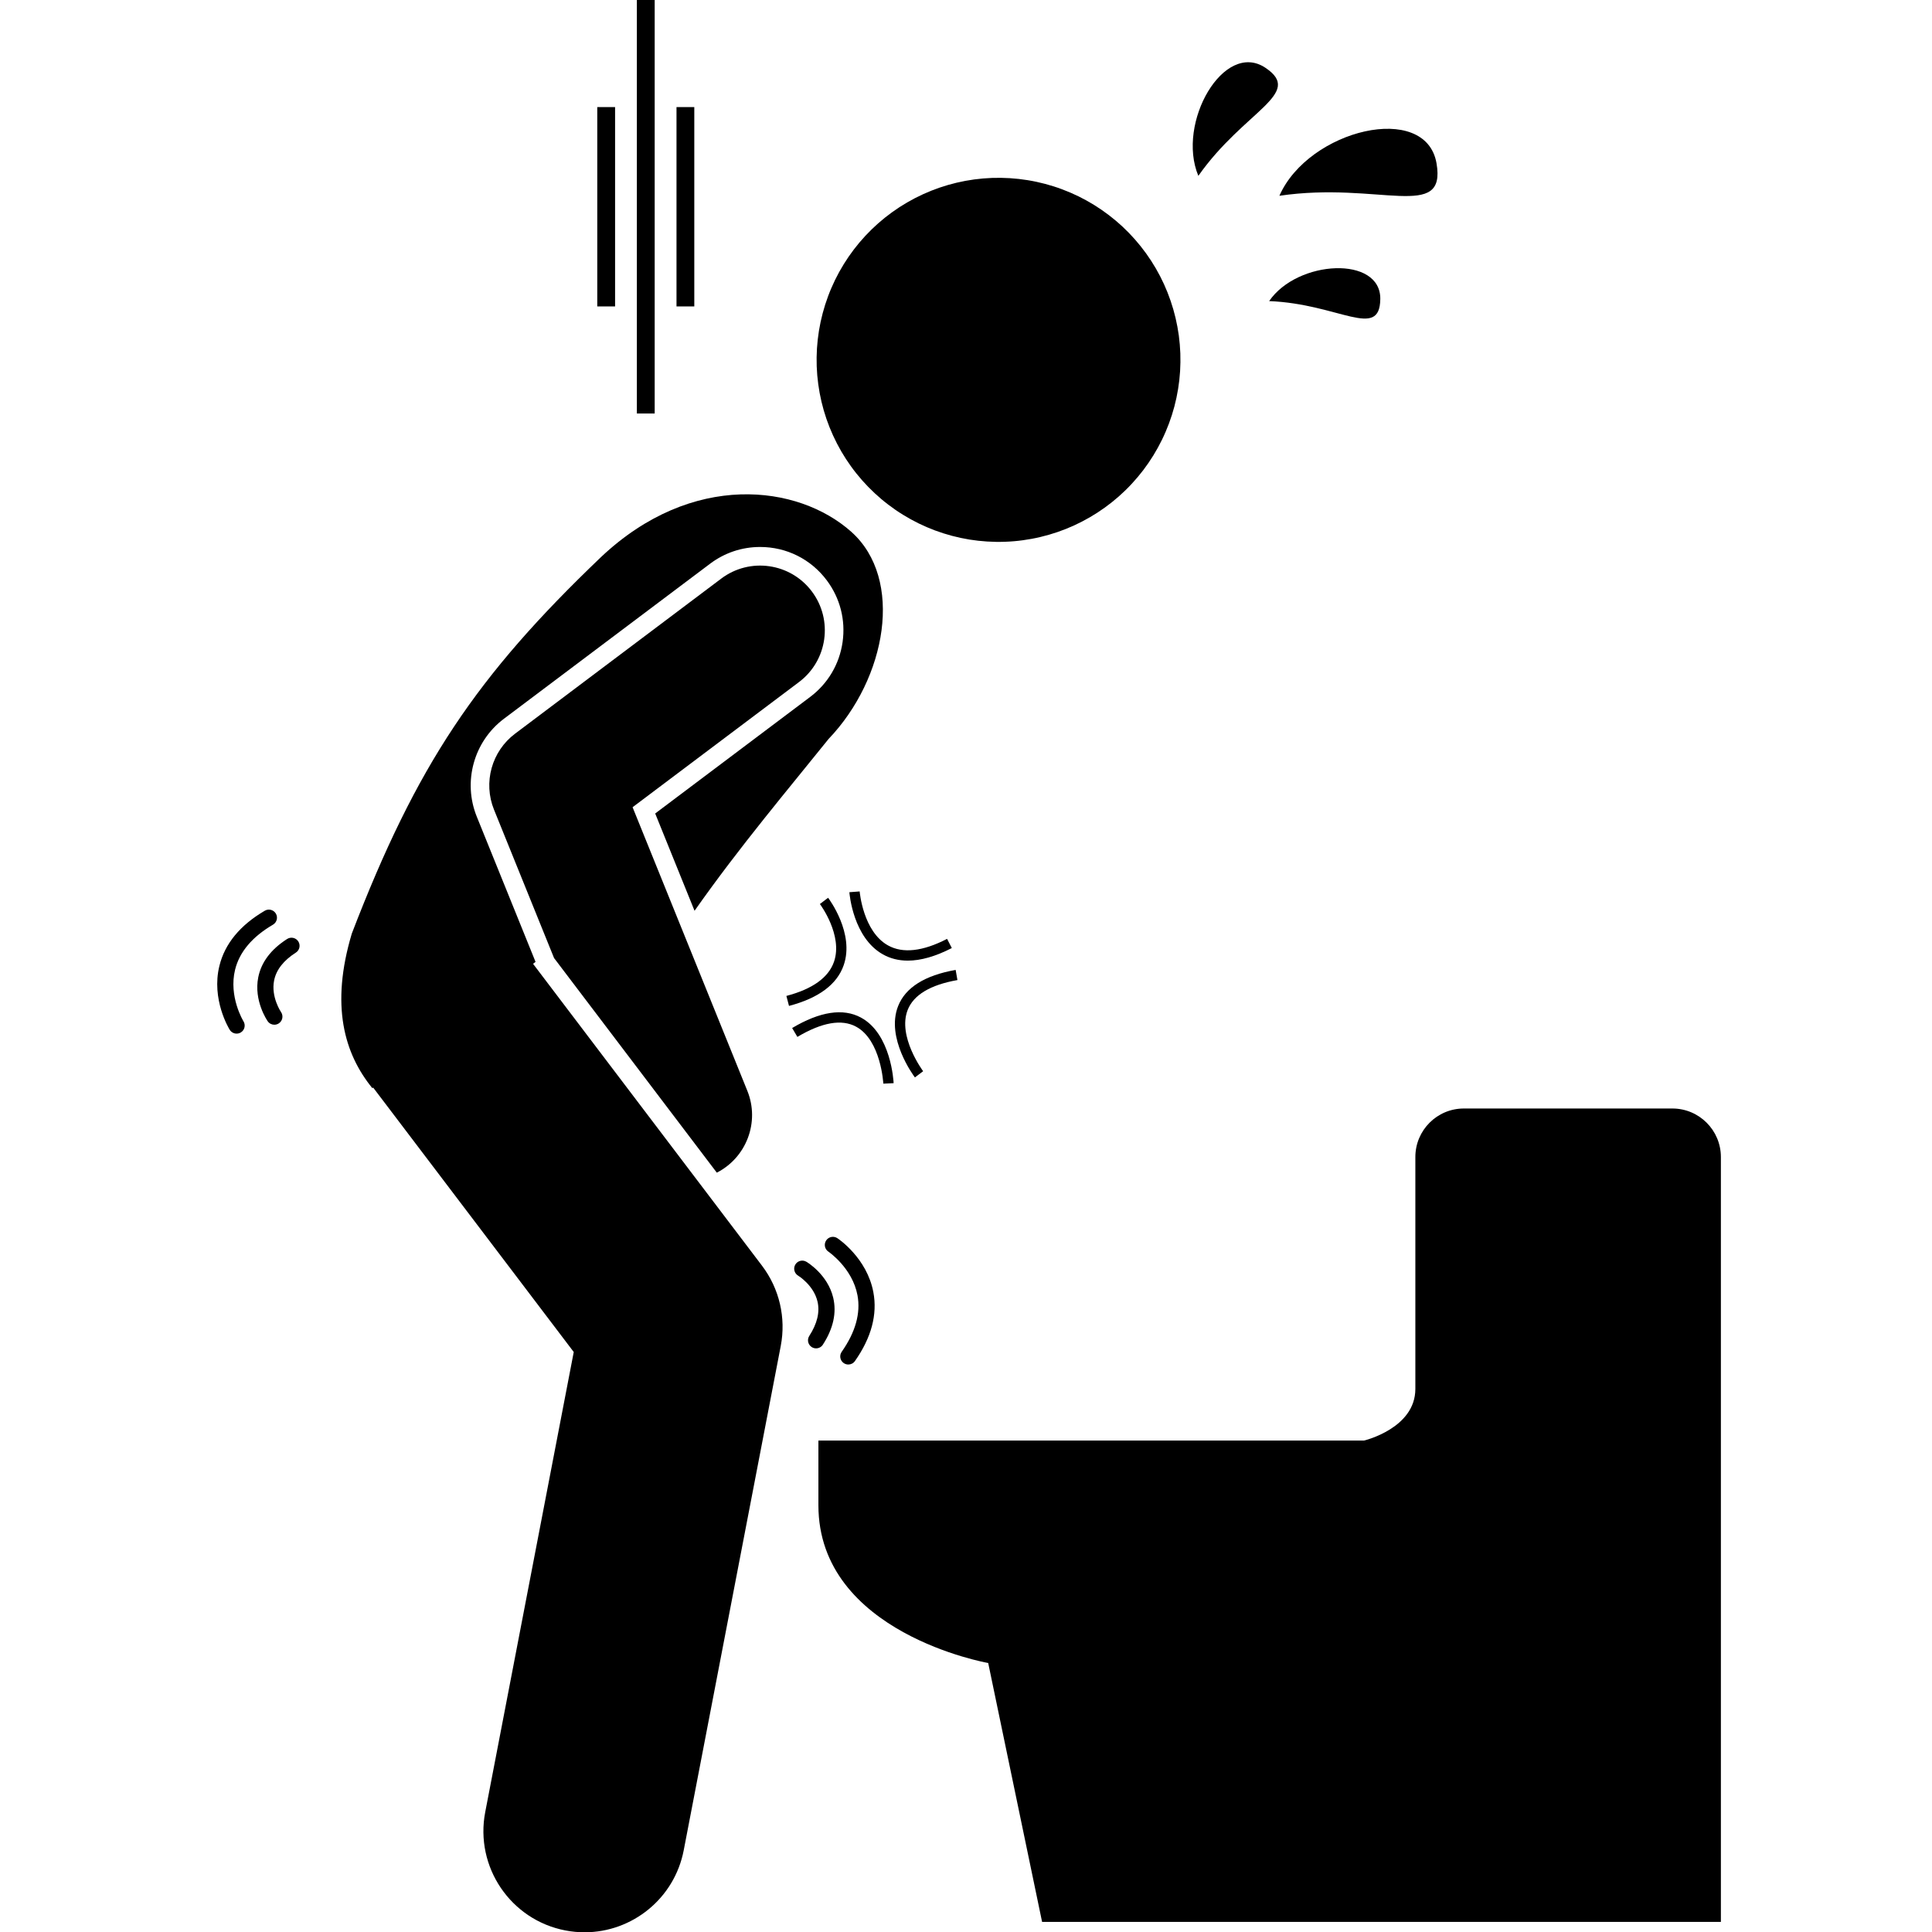
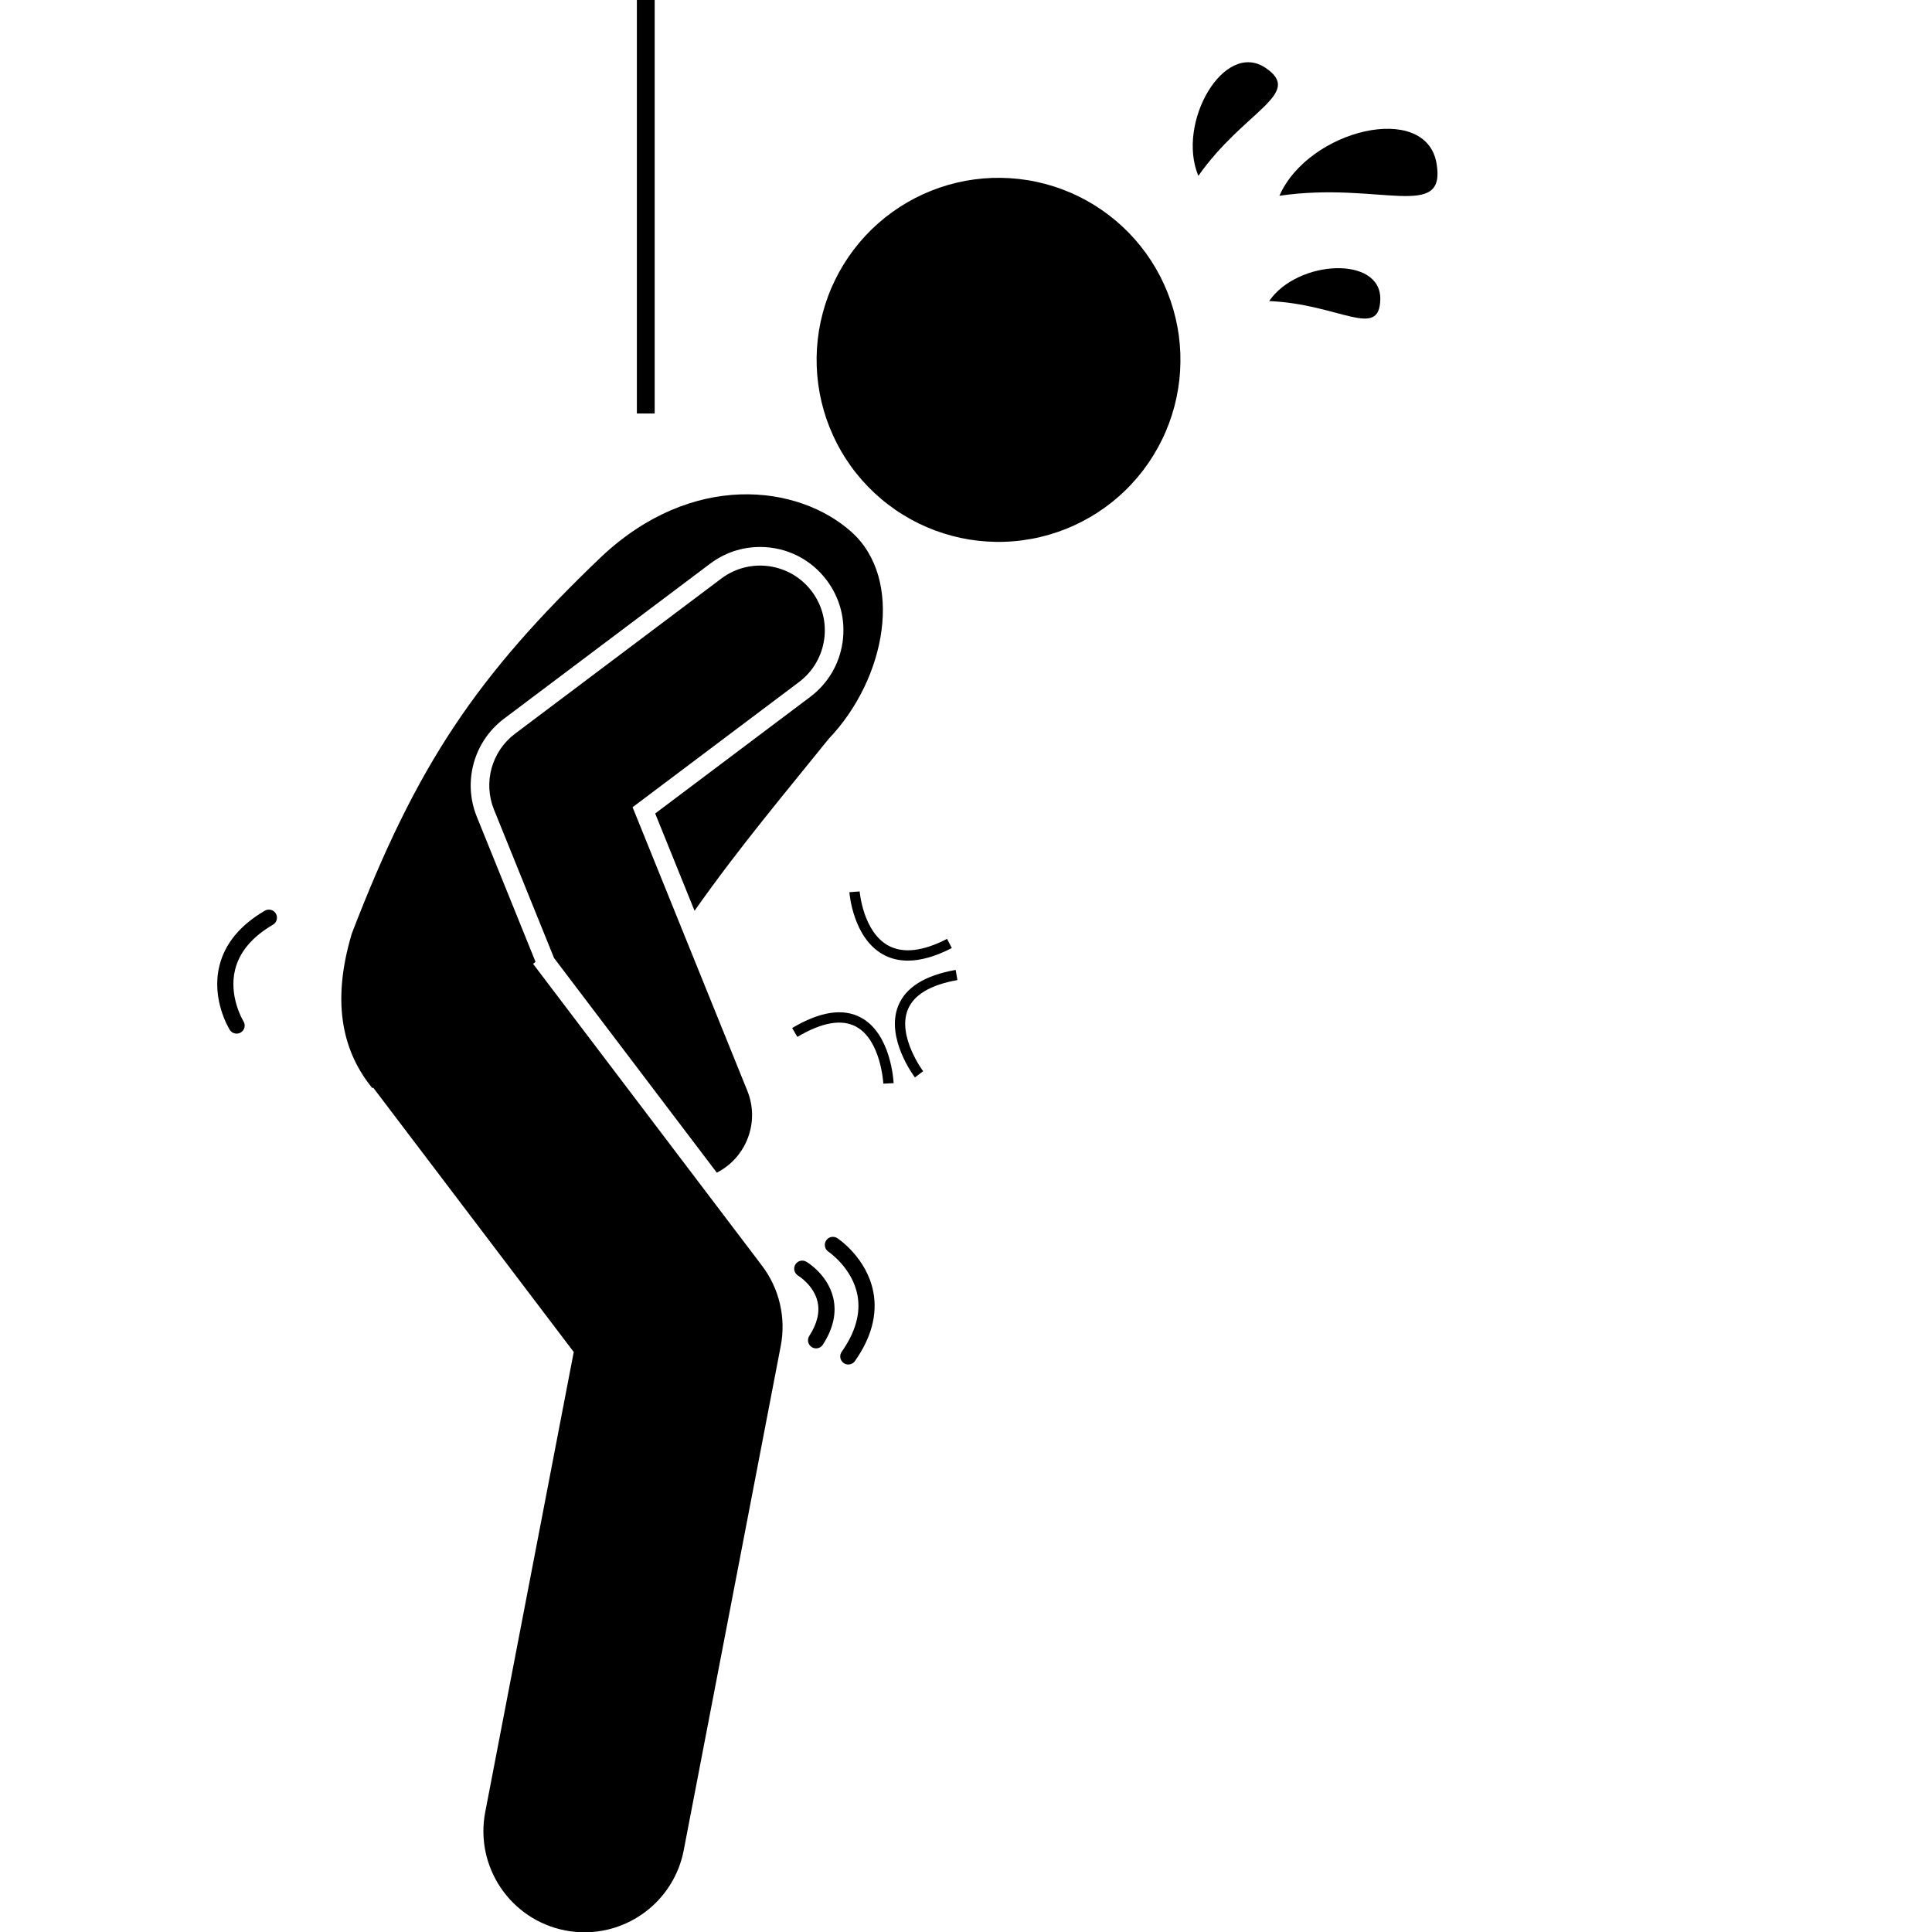
<svg xmlns="http://www.w3.org/2000/svg" width="500" zoomAndPan="magnify" viewBox="0 0 375 375" height="500" preserveAspectRatio="xMidYMid meet" version="1.0">
  <defs>
    <clipPath id="b62be37082">
-       <path d="M 158 215 L 334.031 215 L 334.031 374 L 158 374 Z M 158 215 " clip-rule="nonzero" />
-     </clipPath>
+       </clipPath>
  </defs>
  <g clip-path="url(#b62be37082)">
    <path fill="#000000" d="M 264.781 279.605 L 158.852 279.605 C 158.852 279.605 158.852 286.148 158.852 292.168 C 158.852 317.035 191.809 322.789 191.809 322.789 L 202.27 373.043 L 334.023 373.043 L 334.023 224.582 C 334.023 219.379 329.801 215.16 324.609 215.16 L 284.133 215.16 C 278.934 215.16 274.719 219.379 274.719 224.582 C 274.719 224.582 274.719 263.684 274.719 269.594 C 274.719 277.25 264.781 279.605 264.781 279.605 Z M 264.781 279.605 " fill-opacity="1" fill-rule="nonzero" />
  </g>
  <path fill="#000000" d="M 217.875 43.984 C 218.719 44.773 219.527 45.602 220.289 46.469 C 221.055 47.34 221.777 48.242 222.453 49.18 C 223.129 50.117 223.758 51.086 224.34 52.09 C 224.922 53.09 225.453 54.113 225.934 55.168 C 226.414 56.219 226.84 57.293 227.215 58.391 C 227.59 59.484 227.91 60.594 228.176 61.719 C 228.441 62.848 228.652 63.984 228.809 65.129 C 228.961 66.277 229.059 67.43 229.102 68.586 C 229.141 69.742 229.125 70.898 229.055 72.051 C 228.984 73.207 228.855 74.355 228.668 75.496 C 228.484 76.641 228.242 77.77 227.949 78.891 C 227.652 80.008 227.301 81.109 226.898 82.191 C 226.492 83.277 226.039 84.34 225.527 85.379 C 225.02 86.418 224.461 87.43 223.855 88.414 C 223.246 89.398 222.594 90.352 221.891 91.273 C 221.191 92.191 220.445 93.074 219.656 93.922 C 218.871 94.77 218.043 95.574 217.176 96.34 C 216.309 97.105 215.406 97.828 214.465 98.504 C 213.527 99.184 212.559 99.812 211.559 100.391 C 210.559 100.973 209.535 101.504 208.484 101.984 C 207.43 102.469 206.359 102.895 205.262 103.27 C 204.168 103.645 203.059 103.965 201.934 104.23 C 200.809 104.5 199.672 104.707 198.527 104.863 C 197.383 105.02 196.23 105.117 195.074 105.156 C 193.918 105.199 192.766 105.184 191.609 105.109 C 190.457 105.039 189.309 104.91 188.164 104.727 C 187.023 104.539 185.895 104.301 184.777 104.004 C 183.66 103.707 182.559 103.355 181.473 102.953 C 180.391 102.547 179.328 102.09 178.289 101.582 C 177.254 101.074 176.242 100.516 175.258 99.906 C 174.273 99.301 173.32 98.645 172.402 97.941 C 171.48 97.242 170.598 96.496 169.754 95.707 C 168.906 94.918 168.102 94.09 167.336 93.223 C 166.57 92.355 165.848 91.453 165.172 90.512 C 164.496 89.574 163.867 88.605 163.285 87.605 C 162.707 86.605 162.176 85.578 161.695 84.523 C 161.215 83.473 160.785 82.398 160.41 81.305 C 160.035 80.211 159.715 79.098 159.449 77.973 C 159.184 76.848 158.973 75.711 158.82 74.562 C 158.664 73.418 158.566 72.266 158.523 71.109 C 158.484 69.953 158.5 68.797 158.57 67.641 C 158.645 66.488 158.773 65.34 158.957 64.195 C 159.141 63.055 159.383 61.922 159.68 60.805 C 159.977 59.684 160.324 58.586 160.73 57.5 C 161.133 56.414 161.59 55.355 162.098 54.312 C 162.605 53.273 163.164 52.262 163.773 51.277 C 164.379 50.293 165.035 49.34 165.734 48.422 C 166.438 47.5 167.18 46.617 167.969 45.77 C 168.758 44.922 169.586 44.117 170.453 43.352 C 171.32 42.586 172.223 41.863 173.16 41.188 C 174.098 40.512 175.066 39.883 176.066 39.301 C 177.066 38.719 178.094 38.188 179.145 37.707 C 180.195 37.227 181.27 36.797 182.363 36.422 C 183.457 36.047 184.566 35.727 185.691 35.461 C 186.816 35.195 187.953 34.984 189.098 34.828 C 190.246 34.676 191.395 34.578 192.551 34.535 C 193.707 34.496 194.863 34.512 196.016 34.582 C 197.172 34.656 198.32 34.785 199.461 34.969 C 200.602 35.152 201.73 35.395 202.852 35.691 C 203.969 35.988 205.07 36.336 206.152 36.742 C 207.234 37.145 208.297 37.602 209.336 38.109 C 210.375 38.621 211.387 39.176 212.371 39.785 C 213.352 40.395 214.305 41.051 215.223 41.75 C 216.145 42.453 217.027 43.199 217.875 43.984 Z M 217.875 43.984 " fill-opacity="1" fill-rule="nonzero" />
  <path fill="#000000" d="M 72.43 211.098 L 111.363 262.426 L 94.184 351.715 C 92.137 362.359 99.102 372.652 109.738 374.699 C 110.992 374.941 112.242 375.055 113.469 375.055 C 122.688 375.055 130.902 368.523 132.711 359.133 L 151.543 261.25 C 152.598 255.777 151.273 250.113 147.906 245.672 L 103.465 187.074 L 103.949 186.699 L 92.543 158.512 C 89.797 151.727 91.965 143.91 97.812 139.512 L 137.832 109.414 C 140.656 107.289 144.012 106.168 147.535 106.168 C 152.668 106.168 157.383 108.523 160.465 112.625 C 163.059 116.078 164.152 120.336 163.547 124.613 C 162.941 128.891 160.707 132.676 157.254 135.273 L 127.172 157.898 L 134.812 176.785 C 143.602 164.266 153.277 152.848 160.82 143.441 C 172.062 131.691 175.531 112.391 165.219 103.207 C 154.906 94.02 134.328 91.441 116.656 108.129 C 92.492 131.223 80.887 148.414 68.289 181.195 C 64.105 195.152 66.816 204.523 72.277 211.215 Z M 72.43 211.098 " fill-opacity="1" fill-rule="nonzero" />
-   <path fill="#000000" d="M 50.125 189.703 C 49.223 194.246 51.855 198.07 51.965 198.23 C 52.27 198.668 52.758 198.898 53.254 198.898 C 53.562 198.898 53.879 198.805 54.152 198.613 C 54.863 198.117 55.035 197.141 54.539 196.426 C 54.516 196.398 52.57 193.504 53.203 190.316 C 53.613 188.246 55.035 186.426 57.422 184.902 C 58.152 184.438 58.367 183.465 57.902 182.734 C 57.438 182.004 56.465 181.789 55.734 182.254 C 52.598 184.258 50.707 186.762 50.125 189.703 Z M 50.125 189.703 " fill-opacity="1" fill-rule="nonzero" />
  <path fill="#000000" d="M 45.926 200.625 C 46.211 200.625 46.496 200.551 46.754 200.391 C 47.492 199.93 47.715 198.961 47.254 198.227 C 47.227 198.18 44.34 193.461 45.633 188.207 C 46.48 184.773 48.953 181.836 52.984 179.48 C 53.73 179.043 53.984 178.082 53.547 177.332 C 53.109 176.586 52.148 176.332 51.398 176.77 C 46.609 179.57 43.645 183.168 42.59 187.457 C 40.977 193.984 44.445 199.652 44.594 199.887 C 44.891 200.363 45.402 200.625 45.926 200.625 Z M 45.926 200.625 " fill-opacity="1" fill-rule="nonzero" />
  <path fill="#000000" d="M 154.918 247.605 C 154.949 247.621 157.938 249.445 158.68 252.641 C 159.156 254.684 158.617 256.922 157.086 259.293 C 156.613 260.02 156.82 260.992 157.551 261.465 C 157.812 261.633 158.109 261.715 158.398 261.715 C 158.914 261.715 159.418 261.465 159.719 261 C 161.742 257.871 162.418 254.809 161.727 251.891 C 160.66 247.383 156.68 245 156.512 244.902 C 155.762 244.465 154.812 244.711 154.367 245.457 C 153.93 246.199 154.176 247.164 154.918 247.605 Z M 154.918 247.605 " fill-opacity="1" fill-rule="nonzero" />
  <path fill="#000000" d="M 163.754 264.566 C 164.027 264.758 164.344 264.852 164.656 264.852 C 165.148 264.852 165.633 264.621 165.941 264.184 C 169.133 259.645 170.336 255.145 169.516 250.801 C 168.27 244.191 162.762 240.48 162.527 240.328 C 161.805 239.852 160.836 240.047 160.359 240.77 C 159.879 241.492 160.074 242.465 160.793 242.945 C 160.84 242.977 165.453 246.121 166.438 251.418 C 167.082 254.883 166.051 258.574 163.375 262.379 C 162.875 263.086 163.047 264.066 163.754 264.566 Z M 163.754 264.566 " fill-opacity="1" fill-rule="nonzero" />
  <path fill="#000000" d="M 278.828 31.695 C 276.754 19.66 254.016 25.113 248.328 38 C 267.73 35.156 280.781 43.02 278.828 31.695 Z M 278.828 31.695 " fill-opacity="1" fill-rule="nonzero" />
  <path fill="#000000" d="M 245.609 13.152 C 237.566 7.781 228.297 23.832 232.598 34.133 C 241.543 21.422 253.176 18.207 245.609 13.152 Z M 245.609 13.152 " fill-opacity="1" fill-rule="nonzero" />
  <path fill="#000000" d="M 267.914 58.062 C 268.047 49.602 251.863 50.395 246.34 58.441 C 259.914 58.992 267.789 66.027 267.914 58.062 Z M 267.914 58.062 " fill-opacity="1" fill-rule="nonzero" />
  <path fill="#000000" d="M 155.086 132.387 C 160.629 128.219 161.746 120.344 157.578 114.797 C 153.414 109.25 145.543 108.133 140 112.301 L 99.98 142.402 C 95.43 145.824 93.75 151.879 95.887 157.156 L 107.543 185.957 L 139.133 227.613 C 144.871 224.684 147.52 217.805 145.055 211.719 L 122.785 156.68 Z M 155.086 132.387 " fill-opacity="1" fill-rule="nonzero" />
-   <path fill="#000000" d="M 152.637 193.309 L 153.145 195.246 C 158.902 193.734 162.477 191.07 163.766 187.332 C 165.895 181.172 160.945 174.539 160.734 174.258 L 159.141 175.469 C 159.188 175.527 163.656 181.52 161.879 186.676 C 160.816 189.742 157.707 191.977 152.637 193.309 Z M 152.637 193.309 " fill-opacity="1" fill-rule="nonzero" />
  <path fill="#000000" d="M 172.355 183.5 C 167.512 180.797 166.867 173.102 166.859 173.027 L 164.863 173.176 C 164.891 173.535 165.594 182.008 171.371 185.246 C 172.812 186.055 174.43 186.457 176.207 186.457 C 178.73 186.457 181.586 185.641 184.746 184.016 L 183.828 182.234 C 179.086 184.68 175.227 185.105 172.355 183.5 Z M 172.355 183.5 " fill-opacity="1" fill-rule="nonzero" />
  <path fill="#000000" d="M 185.836 190.23 L 185.492 188.262 C 179.5 189.316 175.738 191.68 174.32 195.289 C 171.887 201.469 177.348 208.816 177.582 209.129 L 179.18 207.922 C 179.129 207.855 174.16 201.152 176.184 196.02 C 177.332 193.105 180.582 191.16 185.836 190.23 Z M 185.836 190.23 " fill-opacity="1" fill-rule="nonzero" />
  <path fill="#000000" d="M 166.152 199.27 C 170.996 201.875 171.449 210.25 171.453 210.336 L 173.453 210.242 C 173.438 209.852 172.949 200.656 167.105 197.508 C 163.648 195.641 159.156 196.328 153.754 199.539 L 154.773 201.262 C 159.531 198.434 163.355 197.762 166.152 199.27 Z M 166.152 199.27 " fill-opacity="1" fill-rule="nonzero" />
-   <path fill="#000000" d="M 115.93 20.785 L 119.387 20.785 L 119.387 59.477 L 115.93 59.477 Z M 115.93 20.785 " fill-opacity="1" fill-rule="nonzero" />
-   <path fill="#000000" d="M 131.309 20.785 L 134.762 20.785 L 134.762 59.477 L 131.309 59.477 Z M 131.309 20.785 " fill-opacity="1" fill-rule="nonzero" />
  <path fill="#000000" d="M 123.617 0 L 127.074 0 L 127.074 80.262 L 123.617 80.262 Z M 123.617 0 " fill-opacity="1" fill-rule="nonzero" />
</svg>